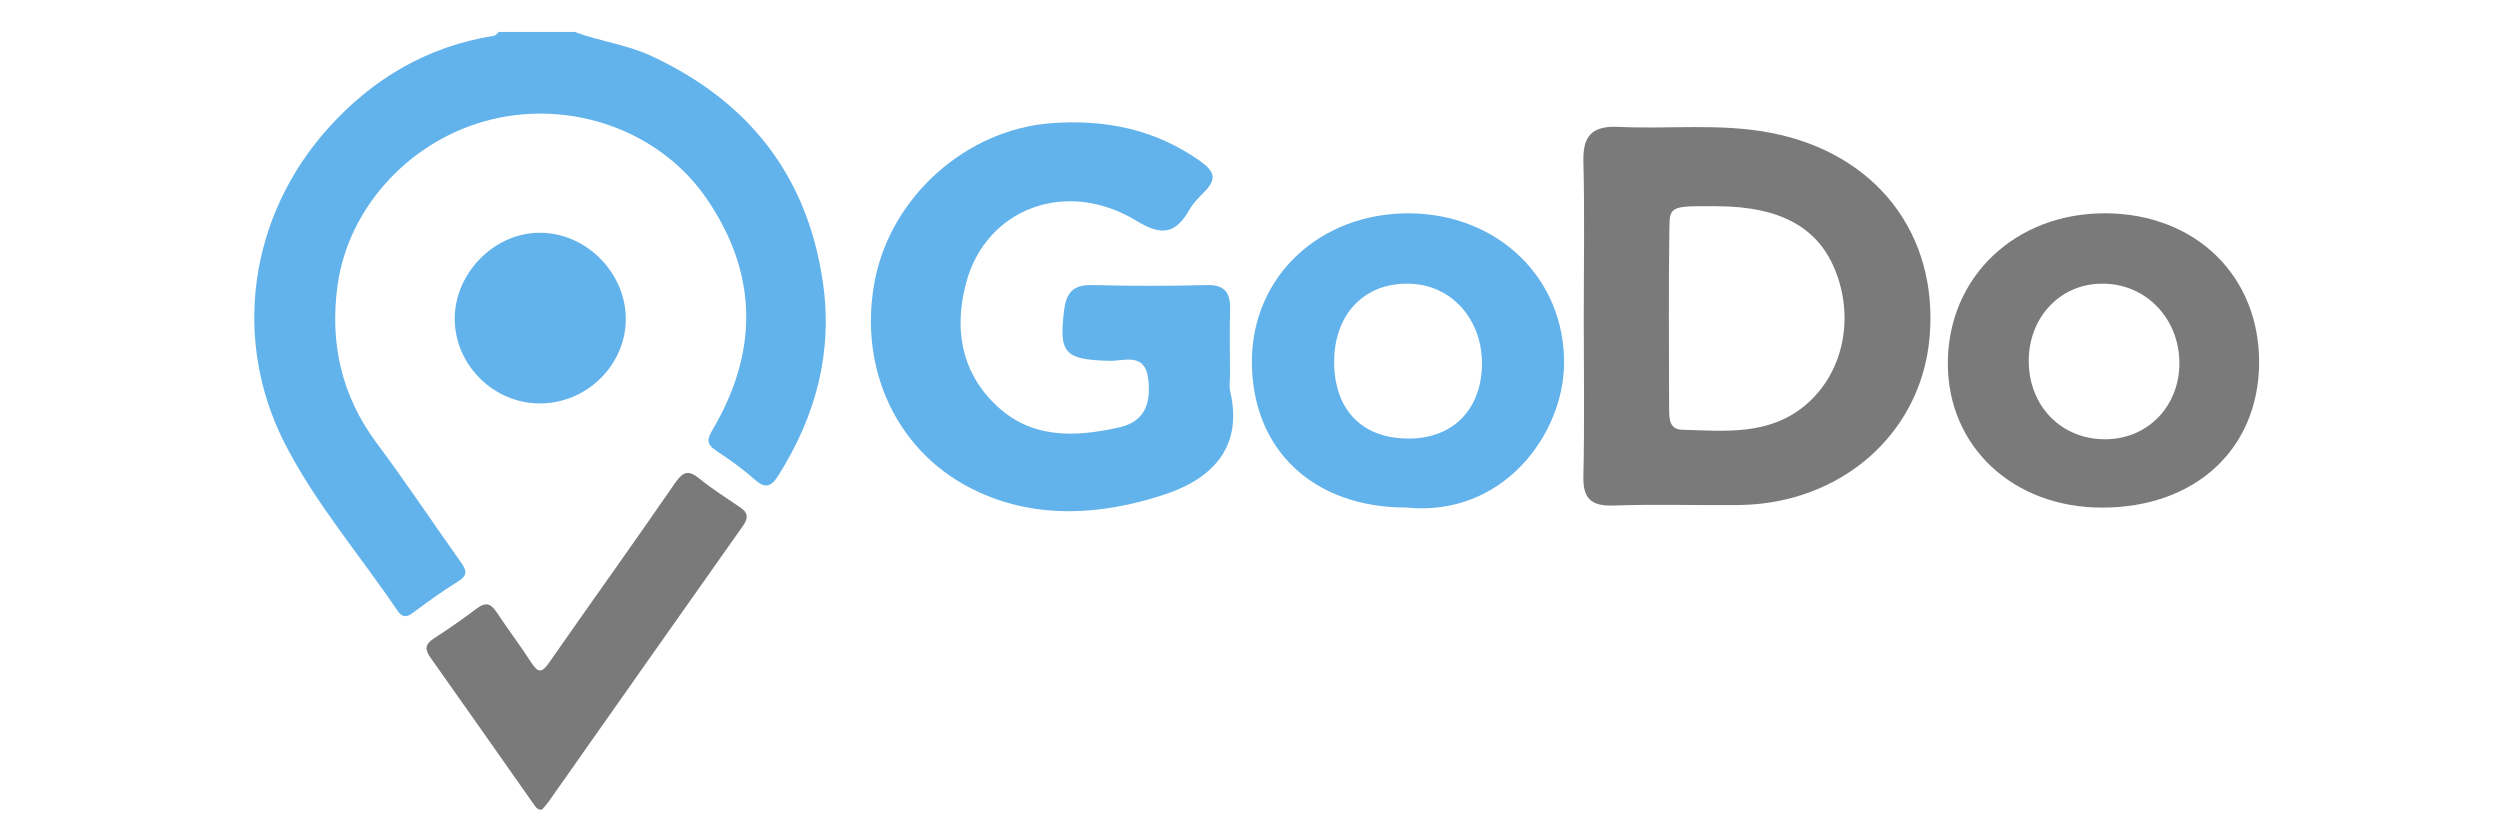
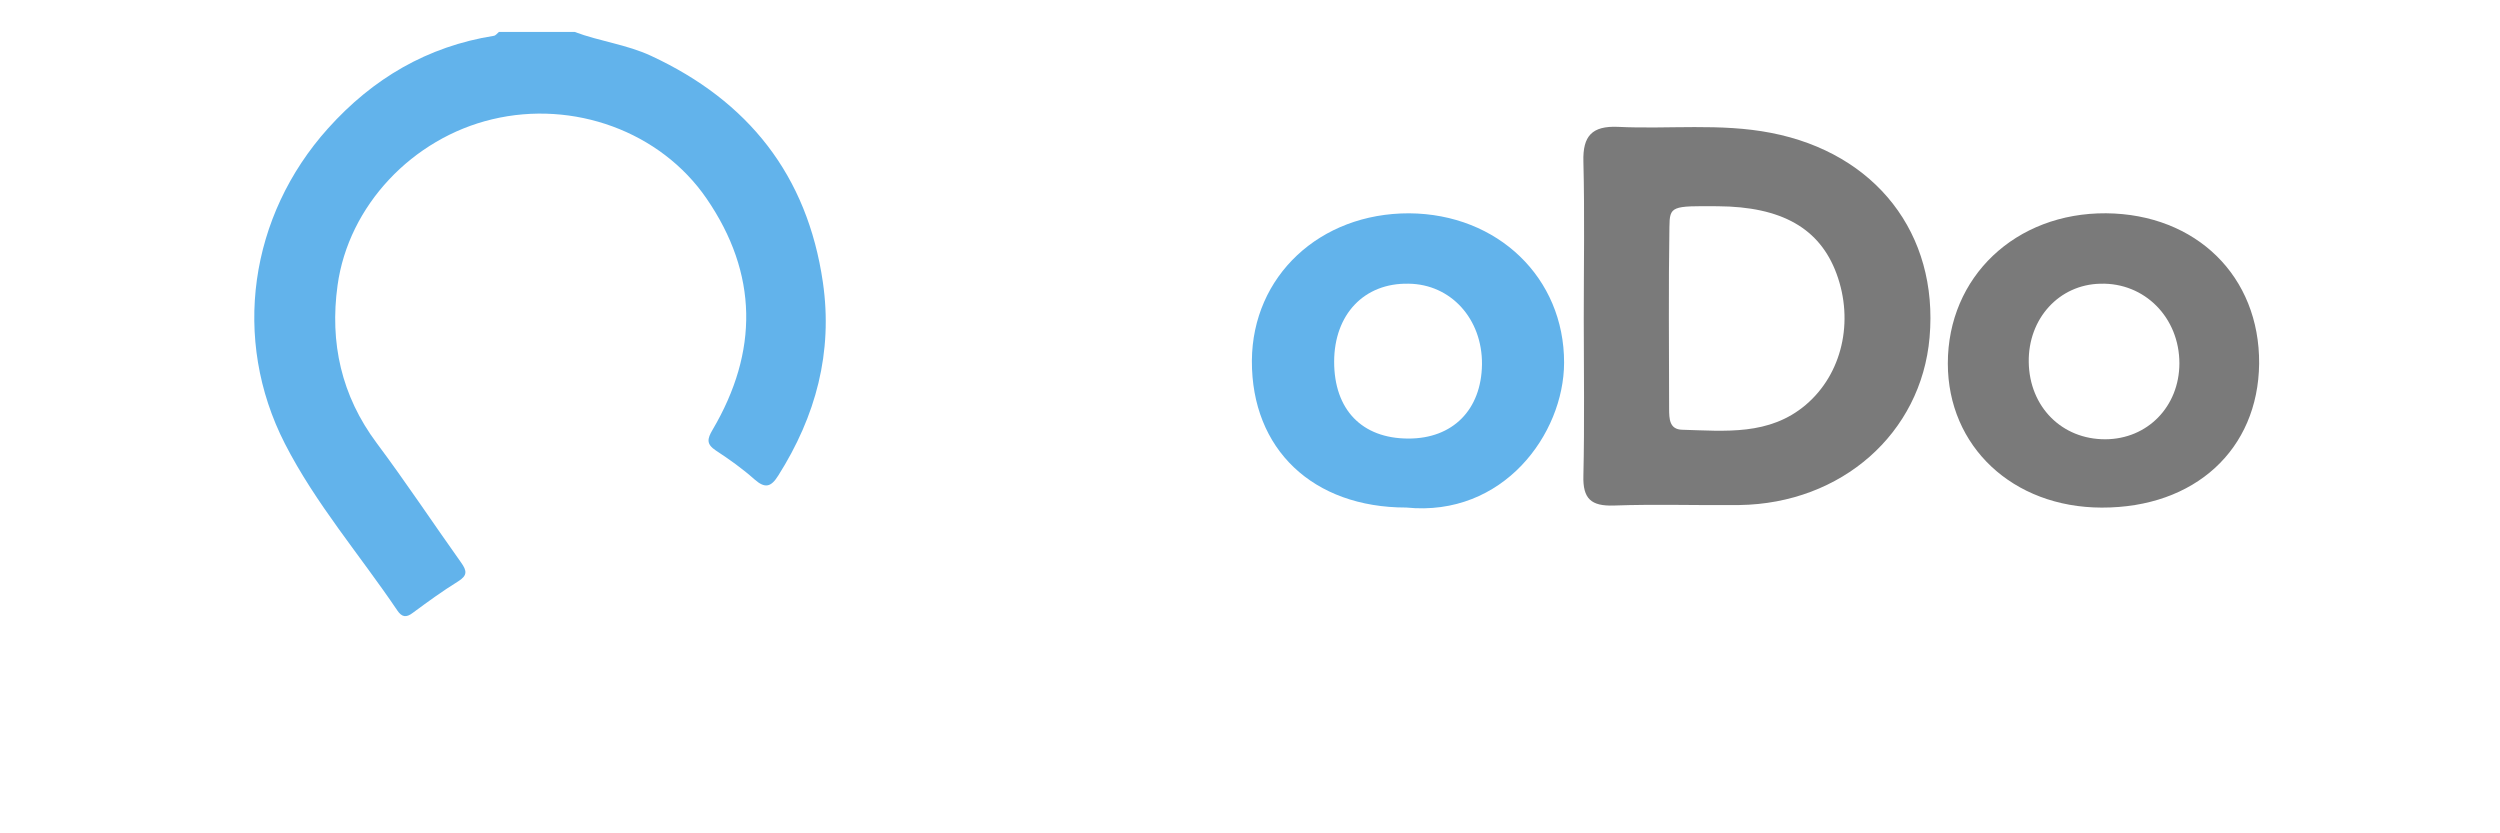
<svg xmlns="http://www.w3.org/2000/svg" version="1.1" id="Layer_1" x="0px" y="0px" width="900px" height="300px" viewBox="0 0 900 300" enable-background="new 0 0 900 300" xml:space="preserve">
  <g>
    <path fill-rule="evenodd" clip-rule="evenodd" fill="#7A7A7A" d="M570.153,114.729c0-18.882,0.342-37.68-0.129-56.594   c-0.265-9.179,3.096-12.872,12.443-12.467c18.321,0.895,36.839-1.398,55.1,2.165c37.674,7.288,60.356,36.277,57.081,73.648   c-3.007,34.53-31.699,59.821-68.486,60.334c-15.062,0.164-30.164-0.37-45.193,0.178c-8.135,0.249-11.201-2.365-10.946-10.793   C570.457,152.445,570.153,133.524,570.153,114.729z M618.379,74.247c-16.636-0.121-17.307-0.125-17.391,7.512   c-0.346,21.876-0.127,43.633-0.106,65.512c0.034,3.467,0.064,7.317,4.691,7.437c15.462,0.429,31.335,2.19,44.485-8.945   c13.128-11.129,17.427-30.082,11.098-47.224C655.128,82.198,641.431,74.385,618.379,74.247z" />
-     <path fill-rule="evenodd" clip-rule="evenodd" fill="#62B3EB" d="M442.809,134.614c0.006,2.118-0.399,4.311,0.058,6.224   c4.89,21-7.383,31.989-24.31,37.414c-21.793,7.057-44.747,8.761-66.306-1.146c-29.174-13.301-43.601-44.341-37.246-76.464   c5.989-30.072,32.936-53.921,63.237-56.284c19.459-1.476,37.41,2.077,53.728,13.568c4.961,3.541,6.281,6.209,1.959,10.775   c-2.046,2.134-4.295,4.203-5.732,6.785c-4.904,8.539-9.838,9.692-18.992,4.04c-25.337-15.456-54.445-4.512-61.489,22.626   c-4.103,15.783-1.984,31.039,10.256,43.126c12.87,12.797,28.701,12.183,44.769,8.626c9.068-2.002,11.587-8.158,10.689-16.962   c-1.004-10.544-8.925-6.779-14.354-7.047c-15.913-0.468-17.978-2.747-15.941-18.578c0.784-6.03,3.38-8.825,9.788-8.699   c13.813,0.345,27.698,0.402,41.515-0.006c7.01-0.178,8.607,3.302,8.395,9.306C442.588,119.44,442.796,127.091,442.809,134.614z" />
    <path fill-rule="evenodd" clip-rule="evenodd" fill="#7A7A7A" d="M756.612,182.737c-32.018-0.064-55.382-22.001-55.393-51.88   c-0.011-31.186,24.363-54.287,56.984-54.078c32.453,0.296,55.322,22.706,55.085,54.146   C812.939,161.906,790.094,182.806,756.612,182.737z M757.962,158.139c15.161-0.077,26.556-11.777,26.622-27.276   c0.019-16.539-12.535-29.186-28.428-28.726c-14.901,0.29-26.052,12.575-25.808,28.237   C730.586,146.449,742.267,158.212,757.962,158.139z" />
    <path fill-rule="evenodd" clip-rule="evenodd" fill="#62B3EB" d="M506.264,182.715c-33.6,0.022-55.742-20.976-55.586-52.892   c0.206-30.41,24.423-53.109,56.608-53.031c31.914,0.199,55.857,23.226,55.786,53.8C563.006,156.21,541.181,186.233,506.264,182.715   z M506.996,157.881c16,0.047,26.322-10.354,26.519-26.744c0.135-16.334-11.196-28.845-26.438-29.005   c-15.984-0.323-26.736,11.031-26.784,28.036C480.276,147.461,490.266,157.854,506.996,157.881z" />
  </g>
  <path fill-rule="evenodd" clip-rule="evenodd" fill="#62B3EB" d="M206.886,11.501c9.017,3.394,18.693,4.501,27.528,8.615  c35.014,16.26,56.219,42.967,61.82,81.476c3.665,25.25-2.542,48.249-16.048,69.594c-2.615,4.19-4.761,4.765-8.599,1.37  c-4.311-3.847-9.056-7.208-13.882-10.375c-3.454-2.296-3.139-4.141-1.175-7.457c16.563-28.122,16.429-56.139-2.152-83.228  c-16.633-24.239-47.97-35.528-77.136-28.563c-28.754,6.827-51.787,31.095-55.723,59.811c-2.847,20.612,1.359,39.706,14.097,56.775  c10.498,14.068,20.209,28.696,30.392,43.017c2.081,2.933,2.361,4.638-1.113,6.782c-5.619,3.48-10.991,7.392-16.275,11.297  c-2.426,1.874-4,1.517-5.587-0.85c-13.499-19.988-29.426-38.463-40.458-60.016c-19.29-37.697-12.775-82.026,15.514-113.524  c16.134-17.974,35.748-29.508,59.723-33.336c0.666-0.116,1.211-0.903,1.799-1.388C188.704,11.501,197.794,11.501,206.886,11.501z" />
-   <path fill-rule="evenodd" clip-rule="evenodd" fill="#7A7A7A" d="M195.067,291.501c-1.894,0.028-2.419-1.3-3.097-2.217  c-12.367-17.575-24.675-35.141-37.07-52.645c-1.959-2.779-1.924-4.658,1.078-6.651c5.334-3.473,10.61-7.104,15.712-10.976  c3.04-2.269,4.913-1.858,6.984,1.216c4.083,6.19,8.624,12.135,12.636,18.369c2.451,3.766,3.811,3.626,6.345-0.012  c15.112-21.697,30.528-43.146,45.507-64.897c2.851-4.101,4.822-4.444,8.565-1.435c4.661,3.78,9.717,6.987,14.678,10.359  c2.863,1.897,3.115,3.774,1.115,6.617c-23.456,33.179-46.842,66.459-70.262,99.717C196.566,289.887,195.715,290.771,195.067,291.501  z" />
-   <path fill-rule="evenodd" clip-rule="evenodd" fill="#62B3EB" d="M194.21,145.234c-16.507-0.058-30.355-13.79-30.506-30.197  c-0.152-16.808,14.467-31.508,31.046-31.243c16.573,0.235,30.598,14.573,30.534,31.176  C225.194,131.572,211.097,145.32,194.21,145.234z" />
</svg>